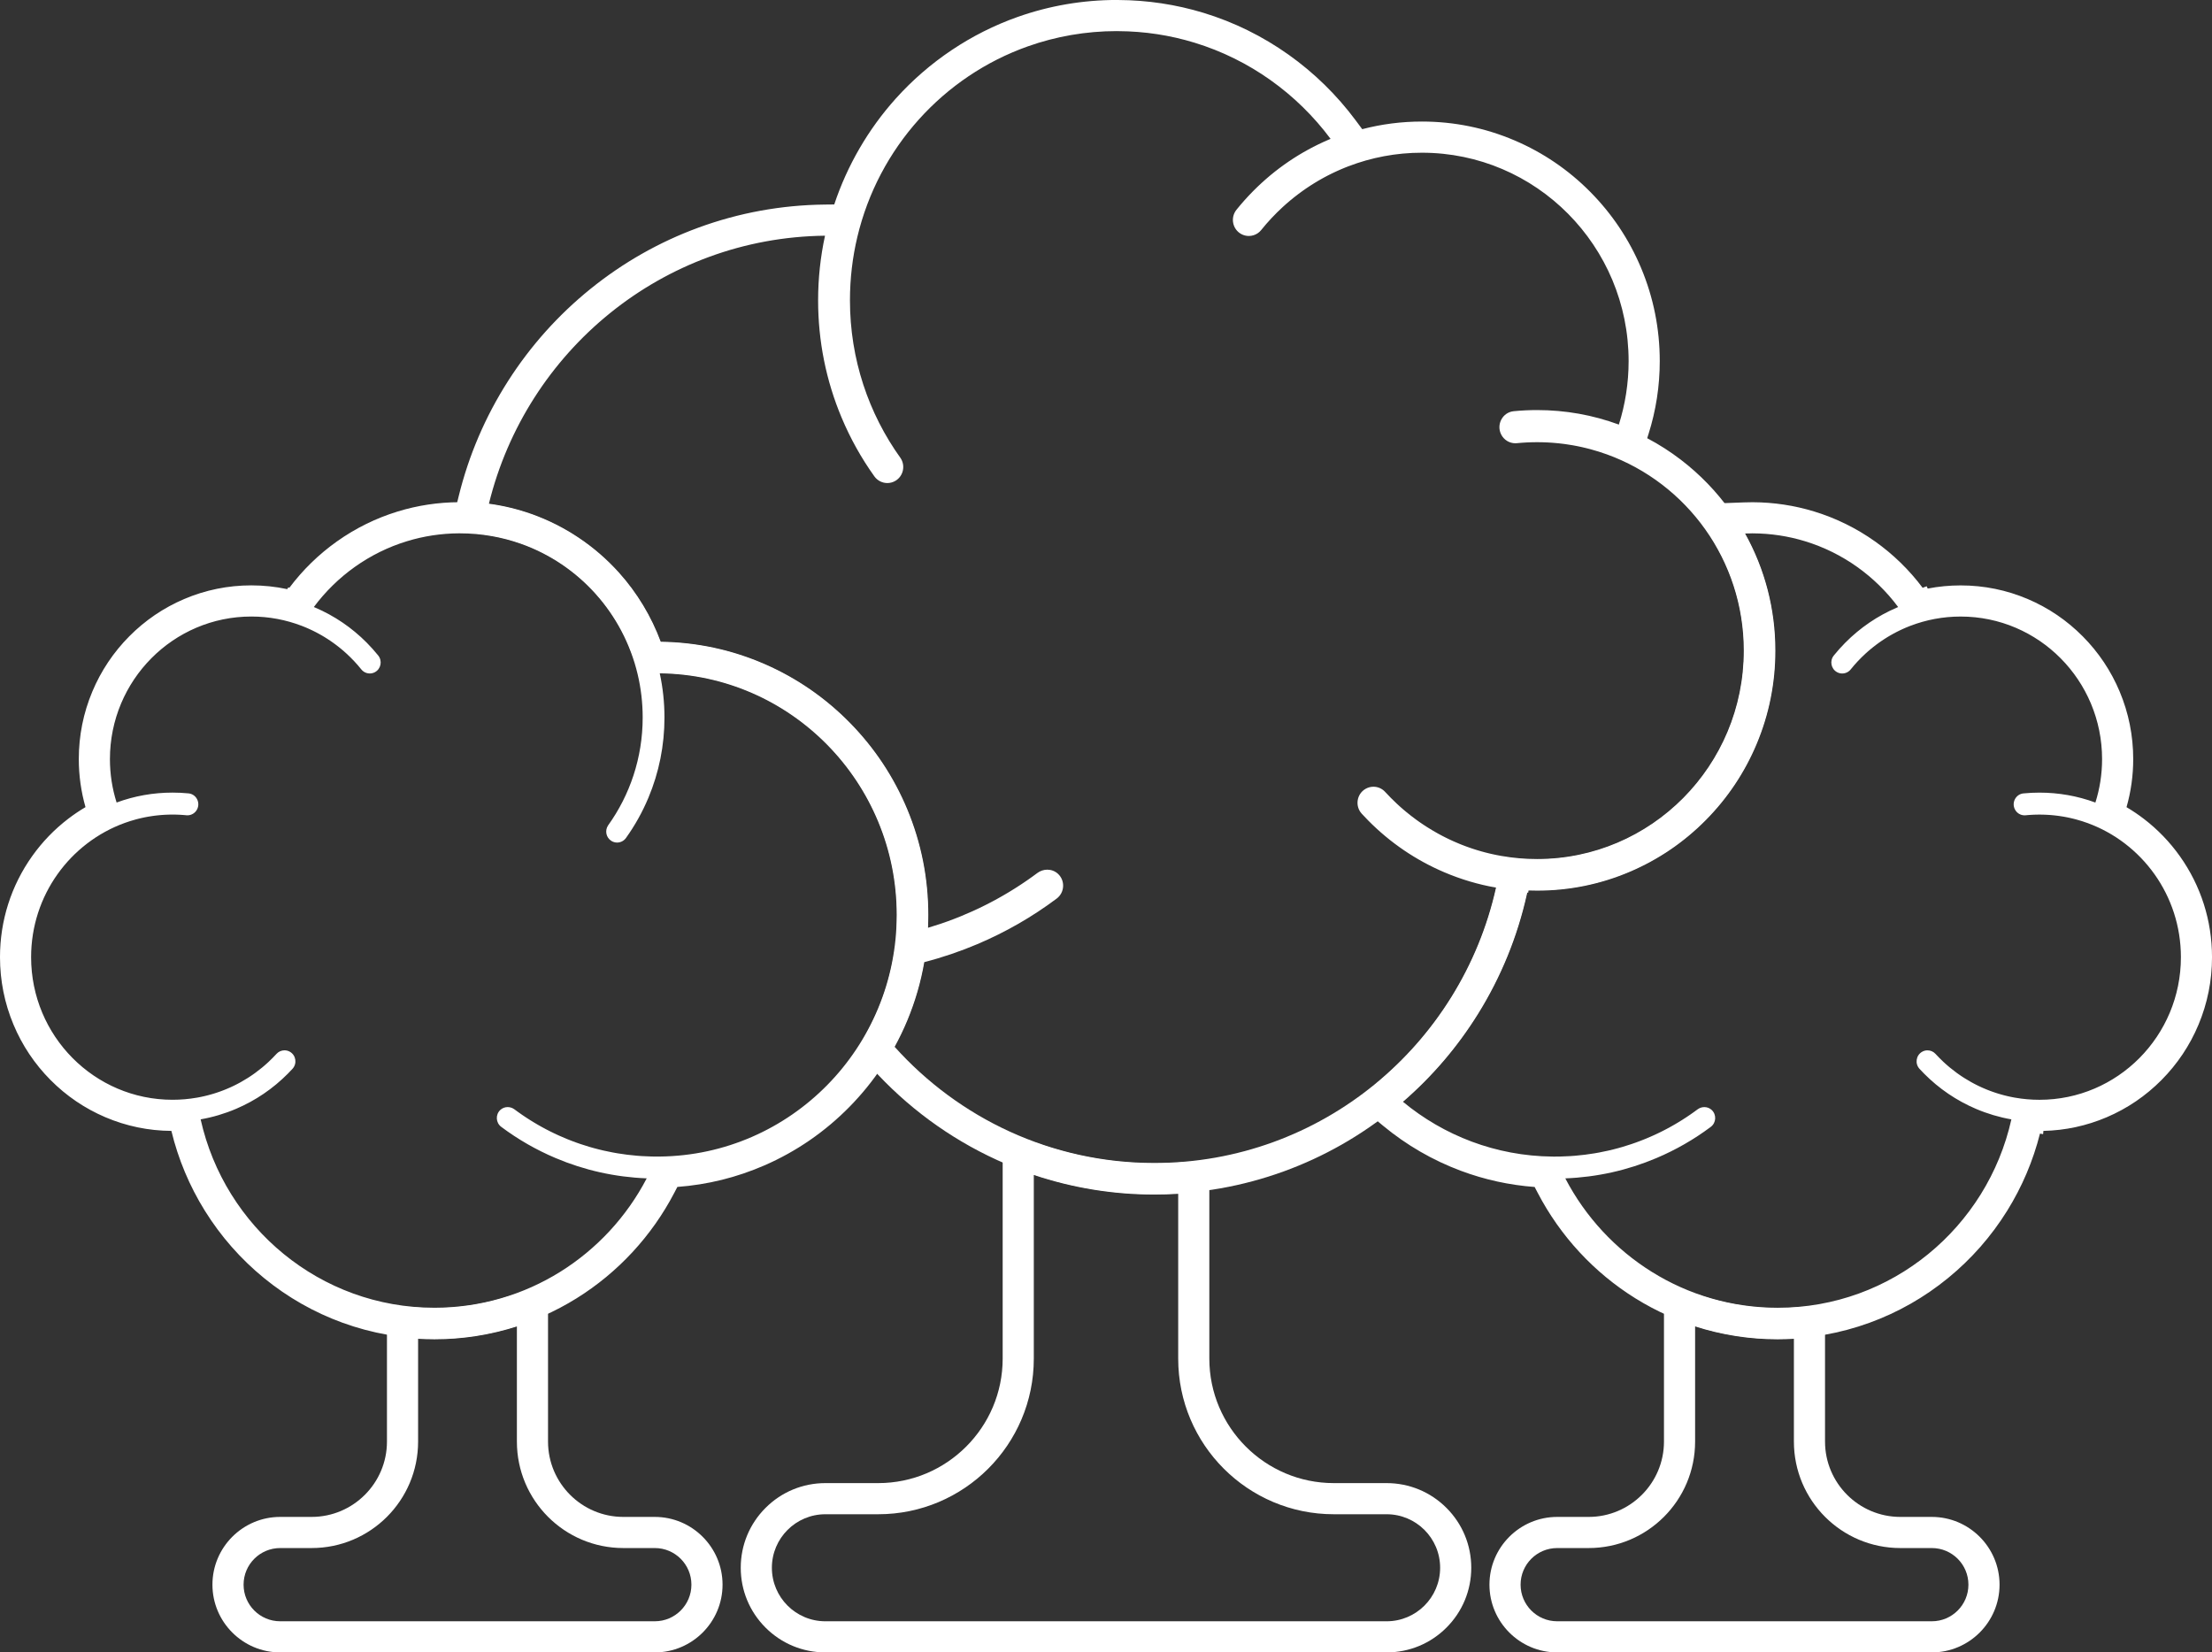
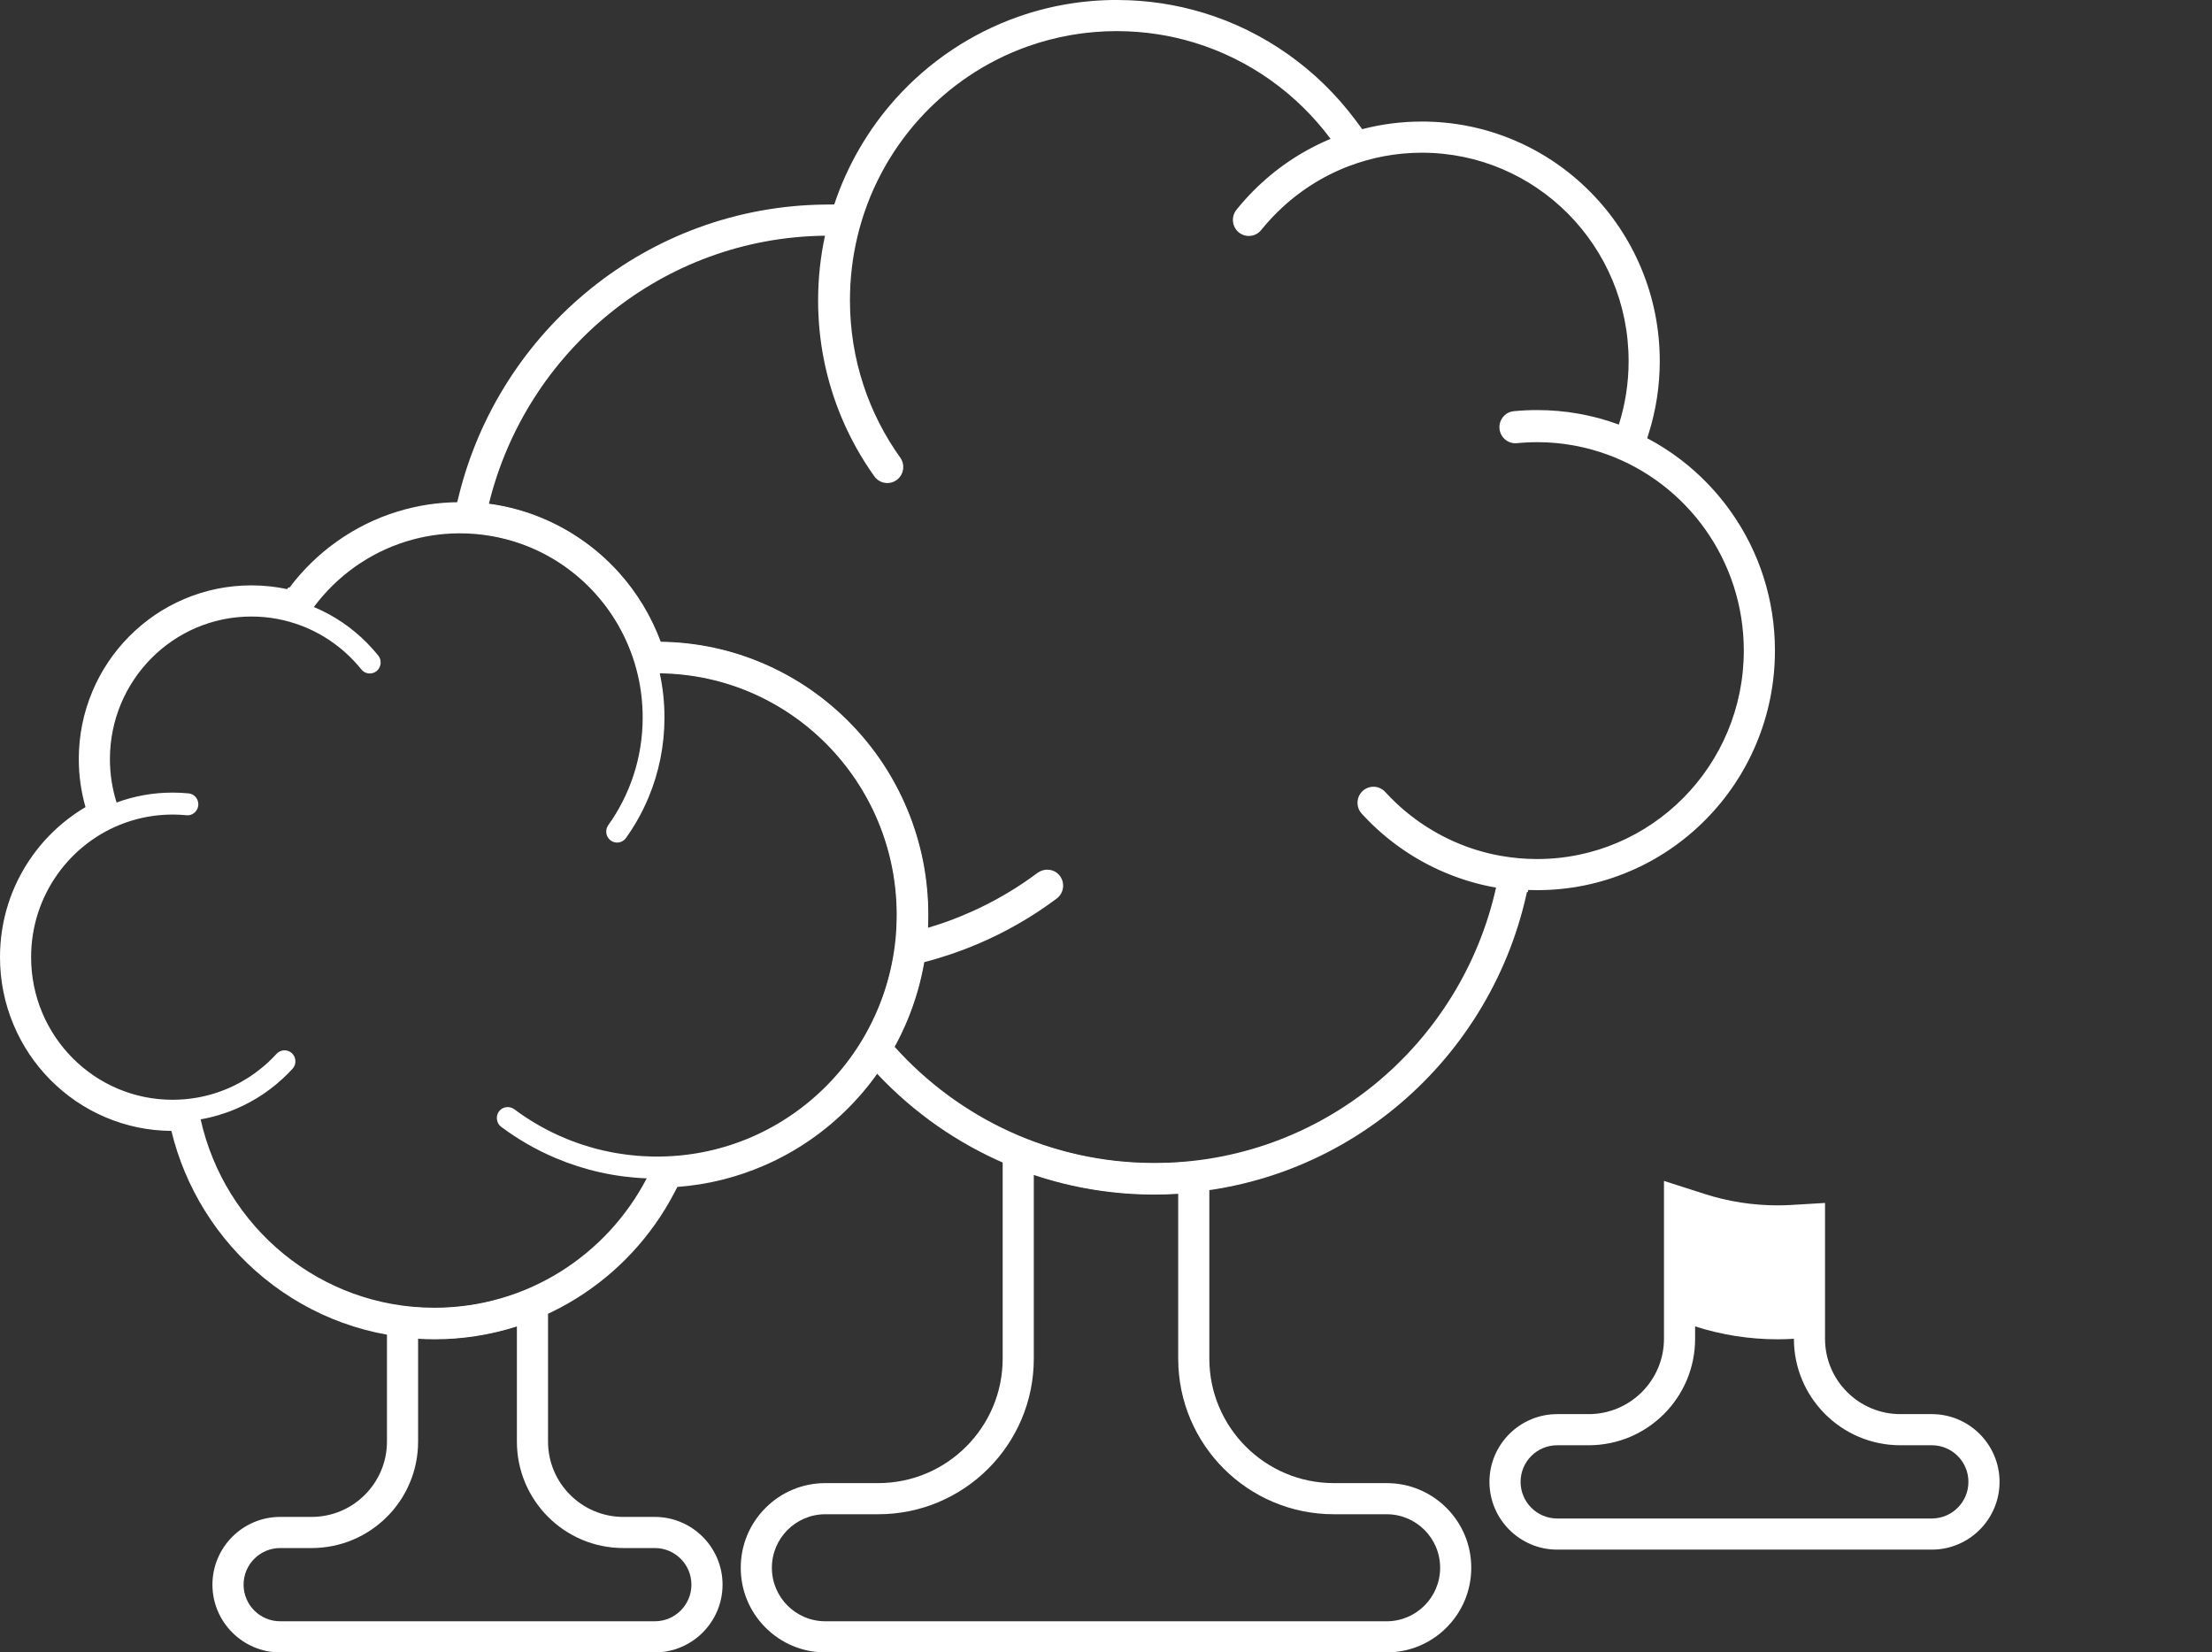
<svg xmlns="http://www.w3.org/2000/svg" id="uuid-64fed109-5fdf-4c03-a5cc-385d79e8fb77" viewBox="0 0 390.605 291.777">
  <rect x="0" y="0" width="390.605" height="291.777" fill="#333333" stroke="none" />
  <defs>
    <style>.uuid-f9c2c448-518a-4c1e-b6ab-9aeb0ddc218b{fill:#fff;}</style>
  </defs>
-   <path class="uuid-f9c2c448-518a-4c1e-b6ab-9aeb0ddc218b" d="M299.33,234.211c4.677,1.501,9.583,2.275,14.556,2.275,.967,0,1.93-.031,2.889-.088v18.151c0,10.383,8.417,18.799,18.799,18.799h5.553c3.571,0,6.465,2.895,6.465,6.465s-2.894,6.465-6.465,6.465h-66.15c-3.571,0-6.465-2.895-6.465-6.465s2.894-6.465,6.465-6.465h5.553c10.383,0,18.799-8.417,18.799-18.799v-20.338m-5.498-7.538v27.876c0,7.334-5.967,13.302-13.302,13.302h-5.553c-6.596,0-11.963,5.367-11.963,11.963s5.367,11.963,11.963,11.963h66.15c6.596,0,11.963-5.367,11.963-11.963s-5.367-11.963-11.963-11.963h-5.553c-7.335,0-13.302-5.967-13.302-13.302v-23.988l-5.826,.349c-.869,.052-1.73,.078-2.561,.078-4.383-0-8.715-.677-12.876-2.012l-7.178-2.303h0Z" />
-   <path class="uuid-f9c2c448-518a-4c1e-b6ab-9aeb0ddc218b" d="M309.373,94.176c.048,0,.096,.001,.144,.001,3.206,.014,6.302,.499,9.223,1.392,6.642,2.027,12.377,6.157,16.446,11.621-.063,.026-.127,.051-.19,.079-3.433,1.463-6.514,3.558-9.16,6.225-.715,.721-1.388,1.475-2.019,2.258-.766,.953-.483,2.374,.593,2.946,.284,.152,.592,.224,.897,.224,.383,0,.76-.114,1.08-.333,.153-.104,.293-.233,.414-.384,.801-.997,1.676-1.93,2.616-2.792v-0c.148-.136,.297-.269,.448-.401l0-0c.15-.131,.301-.26,.454-.387,.004-.003,.008-.007,.012-.01,.142-.118,.286-.235,.431-.35,.015-.012,.03-.024,.046-.036,.15-.118,.3-.235,.453-.35,.008-.006,.017-.013,.025-.019,.138-.104,.277-.206,.418-.307,.029-.021,.057-.041,.086-.062,.149-.106,.298-.211,.45-.314,.012-.008,.025-.016,.037-.025,.136-.092,.272-.183,.41-.272,.041-.027,.082-.053,.123-.08,.14-.09,.28-.179,.422-.266,.021-.013,.043-.026,.064-.039,.136-.083,.273-.164,.41-.245,.052-.031,.105-.061,.158-.091,.115-.066,.23-.131,.346-.195,.042-.023,.083-.047,.125-.069,.142-.078,.285-.153,.429-.228,.063-.033,.125-.065,.188-.097,.1-.051,.2-.101,.3-.151,.06-.03,.12-.06,.181-.089,.14-.068,.281-.134,.423-.199,.071-.033,.143-.065,.215-.097,.09-.04,.181-.08,.271-.12,.073-.032,.146-.064,.219-.095,.14-.059,.28-.117,.421-.173,.077-.031,.155-.061,.233-.092,.046-.018,.091-.036,.137-.054,0,0,0,.001,.001,.001,2.755-1.055,5.743-1.635,8.866-1.635,13.793,0,24.974,11.273,24.974,25.18,0,2.673-.414,5.247-1.18,7.664-3.159-1.164-6.475-1.753-9.879-1.753-.949,0-1.891,.046-2.825,.138-1.349,.132-2.132,1.609-1.509,2.823,.331,.646,.99,1.05,1.701,1.05,.061,0,.123-.003,.184-.009,.045-.004,.091-.008,.136-.012,.15-.014,.3-.028,.45-.039,.071-.005,.143-.009,.214-.014,.133-.009,.266-.018,.399-.025,.106-.005,.212-.008,.318-.012,.101-.004,.201-.009,.302-.011,.209-.005,.419-.008,.629-.008,.201,0,.402,.003,.602,.008,.067,.002,.134,.004,.202,.007,.132,.004,.265,.009,.396,.015,.081,.004,.162,.009,.242,.013,.117,.007,.234,.014,.351,.022,.087,.006,.174,.013,.26,.02,.11,.009,.219,.019,.328,.029,.091,.009,.181,.017,.272,.027,.103,.011,.206,.023,.309,.036,.094,.011,.189,.022,.283,.034,.092,.012,.183,.026,.275,.039,.224,.032,.448,.067,.67,.104,.052,.009,.104,.017,.156,.026,.126,.022,.252,.047,.377,.071,.06,.012,.121,.023,.181,.035,.127,.025,.253,.052,.379,.08,.056,.012,.112,.024,.168,.037,.131,.029,.261,.06,.391,.091,.046,.011,.093,.023,.139,.034,.139,.034,.278,.07,.416,.106,.025,.007,.049,.014,.074,.02,.663,.179,1.316,.384,1.957,.616,0,0,0,0,0,0,9.647,3.485,16.549,12.784,16.549,23.709,0,13.906-11.181,25.18-24.974,25.18-1.463,0-2.896-.128-4.29-.371,0,0-0,.001-0,.001-.021-.004-.043-.008-.064-.012-.077-.014-.153-.028-.23-.043-.113-.021-.226-.043-.339-.065-.082-.017-.164-.034-.245-.051-.108-.023-.215-.046-.322-.071-.082-.019-.164-.037-.245-.056-.11-.026-.219-.053-.329-.081-.077-.019-.154-.038-.231-.058-.139-.037-.278-.075-.417-.114-.095-.027-.19-.054-.285-.082-.123-.036-.246-.072-.368-.11-.084-.026-.167-.053-.25-.08-.096-.031-.192-.062-.288-.094-.088-.03-.176-.06-.264-.091-.09-.031-.179-.063-.269-.095-.09-.032-.179-.065-.268-.098-.087-.032-.173-.066-.259-.099-.09-.035-.18-.069-.269-.105-.085-.034-.169-.069-.253-.104-.171-.071-.341-.144-.51-.218-.075-.033-.15-.065-.225-.099-.097-.044-.192-.089-.288-.134-.072-.034-.144-.067-.215-.101-.097-.046-.193-.094-.288-.141-.069-.034-.138-.069-.207-.104-.097-.049-.194-.099-.291-.15-.064-.034-.128-.068-.192-.102-.1-.053-.199-.107-.298-.162-.053-.029-.105-.059-.158-.089-.367-.206-.728-.422-1.082-.646-.04-.026-.081-.051-.122-.077-.105-.067-.209-.136-.313-.204-.047-.031-.095-.063-.142-.094-.103-.069-.205-.139-.307-.209-.045-.031-.09-.063-.135-.094-.105-.074-.209-.148-.312-.223-.033-.024-.065-.048-.098-.072-.383-.28-.757-.571-1.123-.872-.001-.001-.003-.002-.004-.003-.11-.091-.22-.184-.329-.277-.028-.024-.057-.048-.085-.073-.104-.089-.206-.179-.308-.27-.03-.027-.061-.054-.091-.081-.103-.093-.206-.186-.308-.281-.021-.02-.042-.04-.064-.06-.466-.436-.916-.89-1.348-1.36-.01-.011-.021-.022-.031-.034-.375-.41-.891-.625-1.415-.625-.329,0-.661,.085-.961,.26h0c-1.07,.623-1.289,2.086-.45,3.001,.262,.286,.53,.568,.805,.845,2.646,2.668,5.728,4.762,9.161,6.226,2.022,.862,4.114,1.482,6.259,1.857-4.245,19.041-21.114,33.268-41.286,33.268-16.276,0-30.406-9.265-37.485-22.85,5.578-.215,10.99-1.421,16.113-3.593,3.419-1.449,6.621-3.29,9.572-5.498,.974-.729,1.051-2.167,.162-2.993-.362-.336-.824-.501-1.291-.501-.42,0-.844,.134-1.2,.4-.017,.013-.034,.025-.051,.037-.18,.134-.361,.266-.543,.397-.055,.04-.111,.079-.166,.118-.169,.12-.339,.24-.51,.358-.033,.023-.066,.046-.099,.069-.185,.127-.37,.251-.557,.375-.056,.037-.111,.074-.167,.11-.191,.125-.383,.249-.575,.371-.044,.028-.089,.055-.133,.083-.17,.107-.341,.212-.513,.317-.046,.028-.093,.057-.139,.085-.198,.119-.396,.236-.596,.352-.053,.031-.106,.061-.16,.092-.198,.114-.396,.226-.596,.337-.017,.009-.034,.019-.051,.028-.206,.113-.413,.225-.621,.335-.051,.027-.102,.054-.154,.081-.209,.11-.419,.218-.631,.324-.039,.02-.078,.039-.117,.058-.195,.097-.39,.193-.587,.287-.037,.018-.074,.036-.111,.053-.217,.104-.436,.205-.655,.305-.047,.021-.093,.042-.14,.063-.454,.205-.912,.402-1.375,.59-.043,.017-.085,.035-.128,.052-.229,.093-.459,.183-.69,.272-.031,.012-.061,.023-.092,.035-.223,.085-.446,.168-.671,.25-.023,.008-.046,.017-.069,.025-.238,.086-.477,.169-.716,.25-.038,.013-.076,.026-.114,.038-.489,.165-.983,.321-1.48,.468-.032,.009-.064,.019-.096,.028-.248,.073-.498,.143-.748,.212-.021,.006-.043,.012-.065,.017-.252,.068-.504,.134-.758,.198-.007,.002-.015,.004-.022,.006-.257,.064-.516,.126-.775,.186-.029,.007-.058,.013-.088,.02-.522,.119-1.048,.229-1.577,.328-.022,.004-.043,.008-.065,.012-.266,.05-.532,.097-.8,.141-.014,.002-.028,.005-.042,.007-.543,.09-1.089,.169-1.638,.238-.022,.003-.045,.006-.067,.008-.549,.068-1.102,.125-1.657,.172-.014,.001-.029,.003-.043,.004-.278,.023-.558,.043-.838,.061-.011,.001-.022,.001-.033,.002-.562,.035-1.128,.059-1.696,.072-.02,0-.041,.001-.061,.001-.313,.007-.626,.01-.94,.01-.135,0-.27-.001-.406-.002-10.017-.102-19.199-3.716-26.397-9.675,5.179-4.481,9.636-9.695,13.262-15.529,4.045-6.507,6.94-13.595,8.606-21.067l.078-.349,.169,.03,.057-.396c.504,.018,1.009,.027,1.513,.027,5.683,0,11.198-1.123,16.393-3.339,5.012-2.137,9.511-5.195,13.372-9.088,3.858-3.89,6.888-8.421,9.004-13.466,2.191-5.223,3.302-10.768,3.302-16.48,0-7.325-1.838-14.391-5.347-20.686,.406-.015,.813-.024,1.222-.024m0-5.498c-.456,0-.923,.009-1.427,.028l-8.965,.335,4.368,7.836c3.043,5.459,4.651,11.686,4.651,18.009,0,4.978-.967,9.807-2.874,14.353-1.842,4.391-4.479,8.335-7.838,11.721-3.359,3.387-7.27,6.046-11.625,7.903-4.509,1.923-9.299,2.898-14.237,2.898-.434,0-.876-.008-1.314-.024l-2.531-.091-2.116-.372-.065,.293-.229-.008-.413,2.89-.435,1.953-.078,.349c-1.531,6.867-4.192,13.381-7.909,19.361-3.326,5.35-7.427,10.153-12.19,14.274l-4.912,4.25,5.003,4.142c4.123,3.414,8.741,6.088,13.724,7.95,4.195,1.567,8.567,2.525,13.034,2.858l.532,1.021c3.987,7.652,9.957,14.1,17.264,18.646,7.529,4.684,16.207,7.16,25.096,7.161,5.576,0,11.042-.959,16.243-2.852,5.024-1.828,9.684-4.479,13.85-7.882,4.125-3.368,7.643-7.372,10.457-11.899,2.629-4.229,4.573-8.805,5.789-13.619l.555,.096,.052-.573c3.87-.087,7.628-.897,11.18-2.412,3.63-1.548,6.889-3.763,9.685-6.582,2.793-2.816,4.986-6.096,6.518-9.749,1.586-3.781,2.391-7.794,2.391-11.928,0-6.44-1.962-12.605-5.673-17.829-1.786-2.514-3.932-4.738-6.378-6.609-.977-.747-1.994-1.433-3.047-2.053,.785-2.751,1.183-5.6,1.183-8.481,0-4.133-.804-8.147-2.391-11.928-1.532-3.652-3.725-6.932-6.518-9.748-2.796-2.819-6.055-5.034-9.685-6.582-3.765-1.605-7.761-2.419-11.878-2.419-1.966,0-3.909,.187-5.815,.559l-.186-.409-.71,.272c-2.366-3.152-5.19-5.903-8.396-8.18-3.296-2.341-6.919-4.123-10.766-5.297-3.487-1.067-7.123-1.616-10.805-1.632h-.013l-.015-0c-.047-.001-.093-.001-.14-.001h0Z" />
+   <path class="uuid-f9c2c448-518a-4c1e-b6ab-9aeb0ddc218b" d="M299.33,234.211c4.677,1.501,9.583,2.275,14.556,2.275,.967,0,1.93-.031,2.889-.088c0,10.383,8.417,18.799,18.799,18.799h5.553c3.571,0,6.465,2.895,6.465,6.465s-2.894,6.465-6.465,6.465h-66.15c-3.571,0-6.465-2.895-6.465-6.465s2.894-6.465,6.465-6.465h5.553c10.383,0,18.799-8.417,18.799-18.799v-20.338m-5.498-7.538v27.876c0,7.334-5.967,13.302-13.302,13.302h-5.553c-6.596,0-11.963,5.367-11.963,11.963s5.367,11.963,11.963,11.963h66.15c6.596,0,11.963-5.367,11.963-11.963s-5.367-11.963-11.963-11.963h-5.553c-7.335,0-13.302-5.967-13.302-13.302v-23.988l-5.826,.349c-.869,.052-1.73,.078-2.561,.078-4.383-0-8.715-.677-12.876-2.012l-7.178-2.303h0Z" />
  <path class="uuid-f9c2c448-518a-4c1e-b6ab-9aeb0ddc218b" d="M182.554,207.469c6.819,2.281,13.996,3.461,21.275,3.461,1.413,0,2.821-.044,4.223-.132v29.103c0,15.175,12.302,27.478,27.478,27.478h9.325c5.219,0,9.45,4.231,9.45,9.45v0c0,5.219-4.231,9.45-9.45,9.45h-99.103c-5.219,0-9.45-4.231-9.45-9.45v-0c0-5.219,4.231-9.45,9.45-9.45h9.325c15.175,0,27.477-12.302,27.477-27.478v-32.433m-5.498-7.637v40.07c0,12.12-9.86,21.98-21.98,21.98h-9.325c-3.993,0-7.746,1.555-10.569,4.378s-4.378,6.577-4.378,10.569,1.555,7.746,4.378,10.569,6.577,4.378,10.569,4.378h99.103c3.993,0,7.746-1.555,10.569-4.378,2.823-2.823,4.378-6.577,4.378-10.569s-1.555-7.746-4.378-10.569-6.577-4.378-10.569-4.378h-9.325c-12.12,0-21.98-9.86-21.98-21.98v-34.954l-5.839,.363c-1.291,.08-2.597,.121-3.882,.121-6.658-0-13.229-1.069-19.531-3.177l-7.242-2.423h0Z" />
  <path class="uuid-f9c2c448-518a-4c1e-b6ab-9aeb0ddc218b" d="M197.232,5.498c.07,0,.141,.002,.21,.002,4.686,.02,9.212,.729,13.481,2.035,9.708,2.963,18.091,8.999,24.038,16.986-.093,.038-.185,.075-.278,.115-5.017,2.139-9.521,5.2-13.388,9.099-1.046,1.054-2.029,2.155-2.95,3.3-1.12,1.393-.707,3.47,.867,4.306,.415,.222,.865,.327,1.31,.327,.559,0,1.11-.167,1.579-.487,.223-.152,.429-.34,.606-.561,1.171-1.457,2.45-2.82,3.824-4.081h0c.216-.198,.434-.394,.655-.587,0-0,0-0,0-0,.219-.191,.44-.38,.664-.566,.006-.005,.012-.01,.018-.015,.208-.173,.418-.343,.629-.511,.022-.018,.044-.036,.067-.053,.219-.173,.439-.344,.662-.512,.012-.009,.025-.018,.037-.028,.202-.152,.406-.301,.611-.449,.042-.03,.083-.06,.125-.09,.217-.155,.436-.309,.657-.46,.018-.012,.036-.024,.054-.036,.198-.135,.398-.267,.599-.398,.06-.039,.12-.078,.18-.117,.204-.131,.41-.261,.617-.389,.031-.019,.063-.038,.094-.057,.199-.121,.399-.24,.6-.358,.077-.045,.153-.089,.23-.133,.168-.097,.337-.192,.506-.286,.061-.034,.121-.068,.182-.101,.207-.113,.417-.224,.626-.334,.091-.048,.183-.095,.275-.141,.146-.074,.292-.148,.439-.22,.088-.043,.175-.087,.264-.13,.205-.099,.411-.196,.618-.291,.104-.048,.209-.095,.314-.142,.132-.059,.264-.117,.397-.175,.106-.046,.213-.093,.32-.138,.204-.086,.409-.171,.615-.254,.113-.045,.227-.089,.34-.134,.067-.026,.133-.053,.201-.079,0,0,.001,.001,.001,.002,4.027-1.543,8.395-2.39,12.959-2.39,20.159,0,36.502,16.477,36.502,36.803,0,3.906-.606,7.669-1.724,11.202-4.617-1.701-9.464-2.562-14.439-2.562-1.387,0-2.764,.067-4.128,.201-1.972,.194-3.116,2.351-2.205,4.126,.484,.944,1.447,1.534,2.486,1.534,.089,0,.179-.004,.269-.013,.066-.007,.132-.011,.198-.017,.219-.02,.438-.04,.658-.057,.104-.008,.209-.013,.313-.02,.194-.013,.388-.026,.583-.036,.155-.008,.31-.012,.465-.018,.147-.005,.294-.013,.441-.016,.306-.008,.612-.012,.919-.012,.294,0,.587,.004,.88,.011,.098,.002,.196,.007,.295,.01,.193,.006,.387,.013,.579,.022,.118,.006,.236,.013,.354,.019,.171,.01,.342,.021,.513,.033,.127,.009,.254,.019,.38,.029,.16,.013,.32,.028,.479,.043,.133,.013,.265,.025,.397,.039,.151,.016,.301,.034,.451,.052,.138,.016,.276,.032,.413,.05,.134,.018,.268,.038,.402,.057,.328,.047,.654,.097,.979,.153,.076,.013,.152,.025,.228,.038,.184,.033,.368,.068,.551,.104,.088,.017,.176,.033,.264,.051,.185,.037,.37,.077,.554,.117,.082,.018,.164,.036,.245,.054,.191,.043,.381,.087,.571,.133,.068,.016,.135,.033,.203,.05,.203,.05,.406,.102,.607,.155,.036,.01,.072,.02,.108,.029,.97,.262,1.924,.562,2.86,.9,0,0,0,0,.001,0,14.1,5.094,24.188,18.685,24.188,34.654,0,20.326-16.343,36.803-36.502,36.803-2.138,0-4.233-.187-6.27-.543-0,.001-0,.001-0,.002-.031-.005-.062-.012-.093-.017-.112-.02-.224-.042-.336-.062-.165-.031-.33-.062-.495-.096-.12-.024-.239-.049-.359-.074-.157-.033-.314-.068-.471-.103-.12-.027-.239-.054-.359-.082-.161-.038-.32-.078-.48-.118-.112-.028-.225-.056-.337-.085-.204-.053-.407-.109-.609-.166-.14-.039-.279-.079-.417-.12-.18-.053-.359-.106-.538-.161-.122-.038-.243-.078-.365-.117-.141-.045-.281-.091-.421-.138-.129-.043-.257-.088-.386-.133-.131-.046-.262-.092-.393-.139-.131-.047-.262-.095-.392-.144-.127-.048-.253-.096-.379-.145-.131-.051-.262-.101-.393-.154-.124-.05-.247-.101-.37-.153-.25-.104-.499-.21-.746-.319-.109-.048-.219-.095-.328-.145-.141-.064-.281-.13-.421-.196-.105-.049-.21-.098-.314-.148-.141-.068-.281-.137-.422-.207-.101-.05-.202-.1-.302-.151-.142-.072-.284-.145-.425-.219-.094-.049-.188-.1-.281-.15-.146-.078-.291-.156-.436-.236-.077-.043-.153-.087-.23-.13-.536-.302-1.063-.616-1.582-.944-.059-.037-.119-.074-.178-.112-.153-.098-.305-.198-.457-.298-.069-.046-.139-.092-.208-.138-.15-.101-.299-.203-.448-.305-.066-.046-.131-.092-.197-.138-.153-.107-.305-.216-.457-.325-.048-.035-.095-.07-.143-.105-.559-.41-1.107-.834-1.641-1.275-.002-.002-.004-.003-.006-.005-.162-.133-.321-.268-.48-.404-.042-.035-.083-.071-.125-.106-.151-.13-.301-.262-.451-.395-.044-.04-.089-.079-.133-.119-.151-.136-.301-.272-.45-.411-.031-.029-.062-.058-.093-.088-.682-.637-1.339-1.301-1.97-1.988-.015-.016-.031-.033-.046-.049-.548-.599-1.303-.913-2.068-.913-.481,0-.966,.124-1.405,.38-1.564,.911-1.884,3.048-.658,4.386,.383,.418,.775,.83,1.177,1.234,3.867,3.899,8.372,6.961,13.389,9.1,2.955,1.26,6.014,2.166,9.148,2.714-6.205,27.831-30.861,48.625-60.345,48.625-18.187-0-34.539-7.915-45.856-20.514,.821-1.5,1.567-3.045,2.23-4.637,1.389-3.334,2.392-6.783,3.003-10.315,3.191-.823,6.324-1.885,9.386-3.183,4.997-2.119,9.677-4.809,13.991-8.037,1.423-1.065,1.537-3.168,.237-4.374-.529-.49-1.205-.733-1.887-.733-.614,0-1.233,.196-1.753,.584-.025,.018-.05,.036-.075,.055-.263,.196-.528,.389-.794,.58-.081,.058-.162,.116-.243,.173-.247,.176-.495,.35-.745,.523-.048,.033-.097,.067-.145,.1-.27,.185-.541,.367-.814,.548-.081,.054-.163,.108-.244,.161-.279,.183-.559,.364-.841,.542-.065,.041-.13,.081-.194,.122-.249,.156-.499,.311-.75,.463-.068,.041-.135,.083-.203,.124-.289,.174-.579,.345-.871,.514-.078,.045-.156,.09-.233,.135-.289,.166-.579,.33-.871,.492-.025,.014-.049,.027-.074,.041-.301,.166-.604,.328-.908,.489-.075,.04-.15,.079-.225,.119-.306,.16-.613,.319-.922,.474-.057,.029-.114,.057-.171,.085-.284,.142-.57,.282-.857,.42-.054,.026-.108,.052-.162,.078-.318,.151-.637,.299-.957,.445-.068,.031-.136,.062-.205,.093-.664,.299-1.333,.587-2.009,.863-.062,.025-.125,.051-.187,.076-.335,.135-.671,.268-1.008,.398-.045,.017-.09,.034-.135,.051-.326,.124-.652,.246-.981,.365-.034,.012-.067,.025-.101,.037-.348,.125-.697,.247-1.047,.366-.055,.019-.111,.038-.167,.056-.716,.241-1.437,.469-2.164,.683-.004,.001-.009,.003-.013,.004,.034-.754,.052-1.511,.052-2.271,0-6.46-1.248-12.733-3.71-18.645-2.378-5.711-5.784-10.848-10.125-15.269-4.341-4.422-9.404-7.912-15.048-10.372-5.812-2.534-11.99-3.861-18.363-3.945-1.664-4.48-4.166-8.637-7.367-12.2-4.211-4.688-9.558-8.271-15.462-10.362-2.438-.864-4.951-1.469-7.511-1.814,6.619-26.963,30.636-47.007,59.35-47.324-.807,3.722-1.218,7.535-1.218,11.411,0,7.181,1.396,14.15,4.15,20.713,1.546,3.686,3.482,7.152,5.784,10.368,.55,.768,1.413,1.183,2.292,1.183,.514,0,1.033-.142,1.497-.437,1.344-.855,1.713-2.654,.837-3.975-5.624-7.829-8.94-17.455-8.937-27.861,0-3.857,.452-7.604,1.306-11.19,3.74-15.731,15.193-28.365,30.127-33.654,4.911-1.74,10.2-2.686,15.713-2.686m0-5.498c-6.023,0-11.927,1.01-17.549,3.002-8.215,2.909-15.655,7.895-21.515,14.419-4.858,5.408-8.561,11.799-10.855,18.687l-1.692,.019c-7.653,.084-15.152,1.455-22.289,4.072-6.9,2.531-13.315,6.171-19.066,10.819-5.695,4.602-10.586,10.067-14.537,16.243-4.02,6.284-6.96,13.14-8.736,20.377l-1.458,5.941,6.063,.818c2.187,.295,4.344,.816,6.41,1.548,5.042,1.786,9.61,4.847,13.208,8.854,2.745,3.055,4.865,6.568,6.303,10.439l1.312,3.534,3.769,.05c5.638,.075,11.101,1.248,16.238,3.487,4.995,2.177,9.477,5.267,13.321,9.183,3.847,3.918,6.865,8.471,8.973,13.531,2.182,5.239,3.288,10.801,3.288,16.532,0,.663-.016,1.343-.047,2.02l-.125,2.727-.459,2.655c-.54,3.122-1.435,6.196-2.66,9.137-.577,1.385-1.242,2.768-1.978,4.111l-1.87,3.416,2.603,2.898c3.077,3.426,6.512,6.545,10.209,9.272,3.73,2.751,7.75,5.118,11.948,7.037,4.278,1.955,8.774,3.458,13.362,4.468,4.711,1.036,9.565,1.562,14.428,1.562,7.854,0,15.55-1.351,22.874-4.015,7.075-2.574,13.638-6.308,19.505-11.1,5.811-4.746,10.769-10.387,14.734-16.766,4.04-6.5,6.933-13.58,8.597-21.045l.094-.424,.162,.028,.054-.379c.525,.02,1.05,.03,1.575,.03,5.673,0,11.179-1.121,16.365-3.333,5.003-2.134,9.495-5.186,13.349-9.073,3.852-3.884,6.876-8.406,8.989-13.443,2.187-5.214,3.296-10.75,3.296-16.452,0-8.883-2.705-17.386-7.822-24.589-2.464-3.468-5.423-6.534-8.795-9.113-1.878-1.437-3.864-2.706-5.94-3.8l.238-.752c1.314-4.151,1.98-8.478,1.98-12.861,0-5.703-1.109-11.238-3.297-16.452-2.113-5.037-5.137-9.559-8.989-13.443-3.855-3.887-8.346-6.939-13.349-9.073-5.186-2.211-10.692-3.333-16.365-3.333-3.584,0-7.113,.452-10.54,1.346l-1.175-1.578c-3.326-4.466-7.307-8.361-11.835-11.576-4.596-3.263-9.645-5.748-15.008-7.385C207.668,.789,202.599,.024,197.466,.002h-.023l-.04-0c-.057-.001-.114-.001-.171-.001h0Z" />
  <path class="uuid-f9c2c448-518a-4c1e-b6ab-9aeb0ddc218b" d="M91.275,234.211v20.338c0,10.383,8.417,18.799,18.799,18.799h5.553c3.571,0,6.465,2.895,6.465,6.465s-2.895,6.465-6.465,6.465H49.478c-3.571,0-6.465-2.895-6.465-6.465s2.895-6.465,6.465-6.465h5.553c10.383,0,18.799-8.417,18.799-18.799v-18.151c.959,.057,1.922,.088,2.889,.088,4.973,0,9.879-.774,14.556-2.275m5.498-7.538l-7.178,2.303c-4.161,1.335-8.494,2.012-12.877,2.012-.83,0-1.692-.026-2.56-.078l-5.827-.349v23.988c0,7.334-5.967,13.302-13.302,13.302h-5.553c-6.596,0-11.963,5.367-11.963,11.963s5.367,11.963,11.963,11.963H115.628c6.596,0,11.963-5.367,11.963-11.963s-5.367-11.963-11.963-11.963h-5.553c-7.334,0-13.302-5.967-13.302-13.302v-27.876h0Z" />
  <path class="uuid-f9c2c448-518a-4c1e-b6ab-9aeb0ddc218b" d="M81.232,94.176c3.772,0,7.39,.647,10.751,1.838,10.217,3.618,18.054,12.263,20.612,23.025,.584,2.453,.893,5.017,.893,7.656,.002,7.12-2.267,13.705-6.115,19.062-.599,.904-.347,2.135,.573,2.719,.318,.202,.673,.299,1.024,.299,.601,0,1.192-.284,1.568-.809,1.575-2.201,2.9-4.572,3.958-7.094,1.884-4.491,2.839-9.259,2.839-14.172,0-2.652-.281-5.261-.833-7.807,23.153,.255,41.844,19.258,41.844,42.663,0,23.416-18.71,42.427-41.879,42.664-.135,.001-.271,.002-.406,.002-.314,0-.627-.004-.94-.01-.02-0-.041-.001-.061-.001-.568-.013-1.134-.037-1.696-.072-.011-.001-.022-.001-.033-.002-.28-.018-.559-.038-.838-.061-.014-.001-.029-.003-.043-.004-.556-.047-1.108-.104-1.657-.172-.022-.003-.045-.006-.067-.008-.549-.069-1.095-.148-1.638-.238-.014-.002-.028-.004-.042-.007-.267-.045-.534-.092-.8-.141-.022-.004-.043-.008-.065-.012-.529-.1-1.055-.209-1.577-.328-.029-.007-.059-.013-.088-.02-.259-.06-.518-.121-.775-.186-.007-.002-.015-.004-.022-.006-.254-.064-.506-.13-.758-.198-.022-.006-.043-.012-.065-.017-.25-.068-.499-.139-.748-.212-.032-.009-.064-.019-.096-.028-.497-.147-.991-.303-1.48-.468-.038-.013-.076-.026-.114-.038-.24-.081-.479-.165-.716-.25-.023-.008-.046-.017-.069-.025-.225-.081-.448-.165-.671-.25-.031-.012-.061-.023-.092-.035-.231-.089-.461-.179-.69-.272-.043-.017-.085-.035-.128-.052-.462-.189-.921-.386-1.375-.59-.047-.021-.093-.042-.14-.063-.219-.1-.438-.201-.655-.305-.037-.018-.074-.036-.111-.053-.196-.094-.392-.19-.586-.287-.039-.019-.078-.039-.117-.058-.211-.106-.421-.214-.631-.324-.051-.027-.103-.054-.154-.081-.208-.11-.415-.221-.621-.335-.017-.009-.034-.019-.051-.028-.2-.11-.398-.223-.596-.337-.053-.031-.107-.061-.16-.092-.2-.116-.398-.233-.596-.352-.046-.028-.093-.056-.139-.085-.172-.104-.343-.21-.513-.317-.044-.028-.089-.055-.133-.083-.193-.122-.385-.246-.575-.371-.056-.037-.112-.074-.167-.11-.187-.124-.373-.248-.557-.375-.033-.023-.066-.046-.099-.069-.171-.118-.341-.237-.51-.358-.055-.039-.111-.079-.166-.118-.182-.131-.363-.263-.543-.397-.017-.013-.034-.025-.051-.037-.356-.265-.779-.4-1.2-.4-.467-0-.929,.166-1.291,.501-.89,.825-.812,2.264,.162,2.993,2.952,2.208,6.153,4.049,9.572,5.498,5.123,2.172,10.536,3.378,16.113,3.593-7.079,13.584-21.209,22.85-37.485,22.85-.001,0,.001,0-0,0-20.17,0-37.041-14.228-41.286-33.268,2.144-.375,4.237-.995,6.259-1.857,3.433-1.464,6.515-3.559,9.161-6.226,.275-.277,.543-.558,.805-.845,.838-.915,.62-2.378-.45-3.001-.301-.175-.632-.26-.961-.26-.524,0-1.04,.215-1.415,.625-.01,.011-.021,.022-.031,.034-.432,.471-.882,.924-1.348,1.36-.021,.02-.043,.04-.064,.06-.102,.095-.205,.188-.308,.281-.03,.027-.061,.054-.091,.081-.102,.091-.205,.181-.308,.27-.028,.024-.057,.049-.085,.073-.109,.093-.218,.185-.329,.277-.001,.001-.003,.002-.004,.003-.366,.301-.74,.592-1.123,.872-.033,.024-.065,.048-.098,.072-.104,.075-.208,.149-.312,.223-.045,.032-.09,.063-.135,.094-.102,.07-.204,.14-.306,.209-.047,.032-.095,.063-.142,.094-.104,.069-.208,.137-.313,.204-.04,.026-.081,.051-.122,.077-.355,.224-.716,.44-1.082,.646-.053,.03-.105,.06-.158,.089-.099,.055-.199,.108-.298,.162-.064,.034-.128,.069-.193,.102-.097,.051-.193,.101-.291,.15-.069,.035-.138,.069-.207,.104-.096,.048-.192,.095-.288,.141-.071,.034-.143,.068-.215,.101-.096,.045-.192,.09-.288,.134-.074,.034-.15,.066-.225,.099-.169,.075-.339,.147-.51,.218-.084,.035-.169,.07-.253,.104-.089,.036-.179,.07-.269,.105-.086,.033-.172,.067-.259,.099-.089,.033-.179,.066-.268,.098-.089,.032-.179,.064-.269,.095-.088,.031-.176,.061-.264,.091-.096,.032-.192,.063-.288,.094-.083,.027-.166,.054-.25,.08-.122,.038-.245,.074-.368,.11-.095,.028-.19,.055-.285,.082-.138,.039-.277,.077-.417,.114-.077,.02-.154,.039-.231,.058-.109,.028-.219,.055-.329,.081-.082,.019-.163,.038-.245,.056-.107,.024-.215,.048-.322,.071-.082,.017-.163,.034-.245,.051-.113,.023-.225,.044-.339,.065-.077,.014-.153,.029-.23,.043-.021,.004-.043,.008-.064,.012-0-0-0-.001-0-.001-1.394,.243-2.827,.371-4.29,.371-13.793,0-24.974-11.273-24.974-25.18,0-10.925,6.902-20.224,16.548-23.709,0-0,0-0,0-0,.64-.231,1.293-.437,1.957-.616,.025-.007,.049-.014,.074-.02,.138-.037,.277-.072,.415-.106,.046-.012,.093-.023,.139-.034,.13-.031,.26-.062,.391-.091,.056-.013,.112-.025,.168-.037,.126-.027,.252-.054,.379-.08,.06-.012,.12-.023,.181-.035,.125-.024,.251-.049,.377-.071,.052-.009,.104-.017,.156-.026,.222-.038,.446-.073,.67-.104,.092-.013,.183-.027,.275-.039,.094-.012,.188-.023,.283-.034,.103-.012,.205-.025,.309-.036,.09-.01,.181-.018,.272-.027,.109-.01,.218-.02,.328-.029,.087-.007,.173-.014,.26-.02,.117-.008,.234-.016,.351-.022,.081-.005,.161-.009,.242-.013,.132-.006,.264-.011,.396-.015,.067-.002,.134-.005,.202-.007,.2-.005,.401-.008,.602-.008,.21,0,.42,.003,.629,.008,.101,.003,.201,.007,.302,.011,.106,.004,.213,.007,.318,.012,.134,.007,.266,.016,.399,.025,.071,.005,.143,.008,.214,.014,.151,.011,.3,.025,.45,.039,.045,.004,.091,.007,.136,.012,.062,.006,.123,.009,.184,.009,.711,0,1.369-.404,1.701-1.05,.623-1.214-.159-2.69-1.509-2.823-.934-.092-1.876-.138-2.825-.138-3.404,0-6.72,.589-9.879,1.753-.765-2.417-1.179-4.991-1.179-7.664,0-13.906,11.181-25.18,24.974-25.18,3.123,0,6.111,.58,8.866,1.635,0-0,0-.001,.001-.001,.046,.018,.091,.036,.137,.054,.078,.03,.156,.06,.233,.092,.141,.056,.281,.114,.421,.173,.073,.031,.146,.063,.219,.095,.091,.039,.181,.079,.271,.12,.072,.032,.143,.064,.215,.097,.142,.065,.283,.131,.423,.199,.06,.029,.12,.059,.181,.089,.1,.05,.201,.1,.3,.15,.063,.032,.126,.064,.188,.097,.144,.075,.287,.151,.429,.228,.042,.023,.083,.046,.125,.069,.116,.064,.231,.129,.346,.195,.053,.03,.105,.061,.158,.091,.138,.08,.275,.162,.41,.245,.021,.013,.043,.026,.064,.039,.142,.087,.282,.176,.422,.266,.041,.026,.082,.053,.123,.08,.138,.09,.274,.18,.41,.272,.012,.008,.024,.016,.037,.025,.151,.103,.301,.208,.449,.314,.029,.021,.057,.041,.086,.062,.14,.101,.28,.203,.418,.307,.008,.006,.017,.013,.025,.019,.152,.115,.303,.232,.453,.35,.015,.012,.03,.024,.046,.036,.145,.115,.288,.232,.431,.35,.004,.003,.008,.007,.012,.01,.153,.127,.304,.257,.454,.387,0,0,0,0,0,0,.151,.132,.3,.266,.448,.401,0,0,0,0,0,0,.94,.862,1.816,1.795,2.616,2.792,.121,.151,.261,.28,.414,.384,.32,.219,.697,.333,1.08,.333,.305,0,.612-.072,.897-.224,1.077-.572,1.36-1.993,.593-2.946-.631-.783-1.303-1.536-2.019-2.258-2.646-2.667-5.727-4.762-9.16-6.225-.063-.027-.127-.053-.19-.079,4.069-5.464,9.804-9.594,16.446-11.621,2.921-.894,6.017-1.379,9.223-1.392,.048,0,.096-.001,.144-.001m0-5.498c-.046,0-.093,0-.139,.001l-.014,0h-.002l-.012,0c-3.682,.016-7.318,.565-10.808,1.633-3.844,1.173-7.466,2.955-10.763,5.296-3.206,2.277-6.03,5.028-8.396,8.18l-.187-.072-.189,.315c-2.072-.442-4.19-.665-6.335-.665-4.117,0-8.113,.814-11.878,2.419-3.63,1.548-6.889,3.763-9.685,6.582-2.793,2.816-4.986,6.096-6.518,9.748-1.586,3.781-2.391,7.794-2.391,11.928,0,2.882,.398,5.731,1.183,8.481-1.053,.62-2.07,1.306-3.047,2.053-2.446,1.871-4.592,4.094-6.378,6.609-3.711,5.224-5.673,11.389-5.673,17.829,0,4.133,.804,8.147,2.391,11.928,1.532,3.652,3.725,6.932,6.518,9.748,2.796,2.819,6.055,5.034,9.685,6.582,3.701,1.578,7.627,2.392,11.67,2.419,1.206,4.986,3.191,9.722,5.905,14.089,2.814,4.527,6.333,8.53,10.457,11.899,4.166,3.402,8.826,6.054,13.85,7.882,5.202,1.892,10.667,2.852,16.243,2.852,8.89-0,17.567-2.476,25.096-7.161,7.307-4.546,13.277-10.994,17.264-18.646l.532-1.021c5.314-.395,10.47-1.668,15.368-3.8,5.64-2.455,10.699-5.938,15.038-10.354,4.337-4.415,7.742-9.546,10.119-15.251,2.461-5.906,3.708-12.173,3.708-18.626,0-6.45-1.246-12.714-3.705-18.618-2.374-5.702-5.776-10.832-10.109-15.246-4.334-4.415-9.39-7.9-15.025-10.356-5.818-2.536-12.003-3.862-18.384-3.94-1.66-4.489-4.164-8.655-7.37-12.223-4.203-4.679-9.539-8.255-15.433-10.342-4.032-1.429-8.267-2.153-12.586-2.153h0Z" />
</svg>